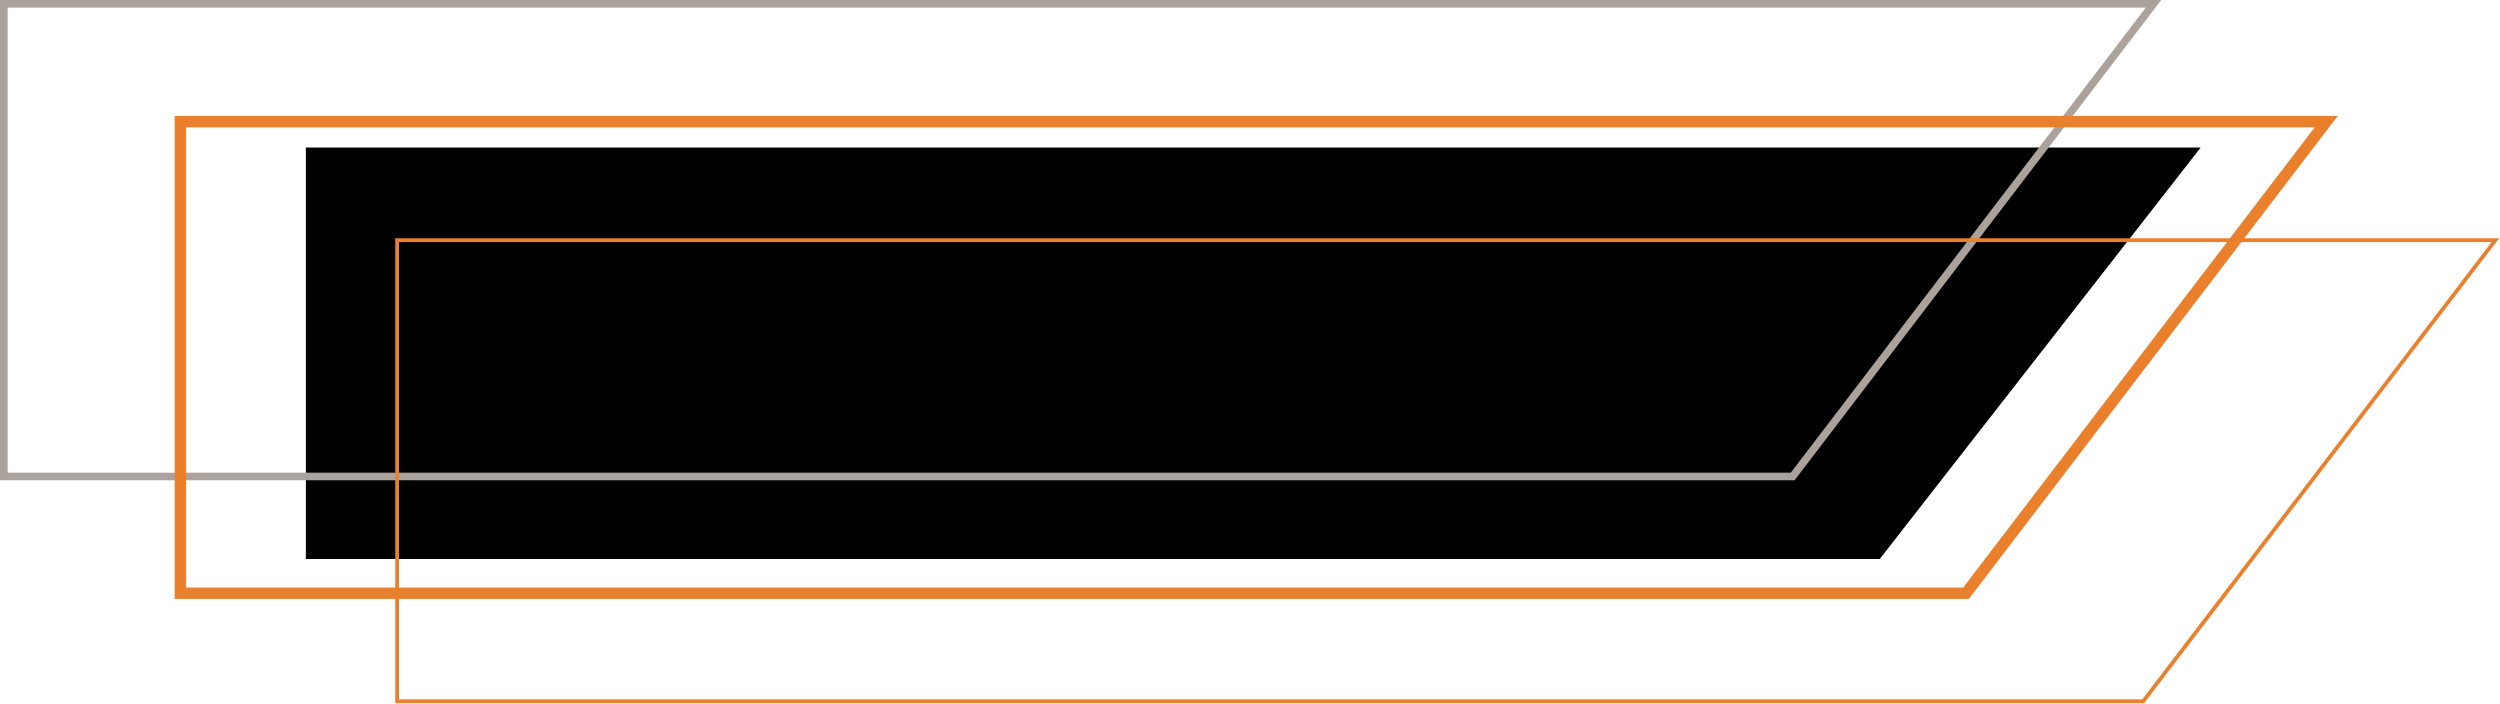
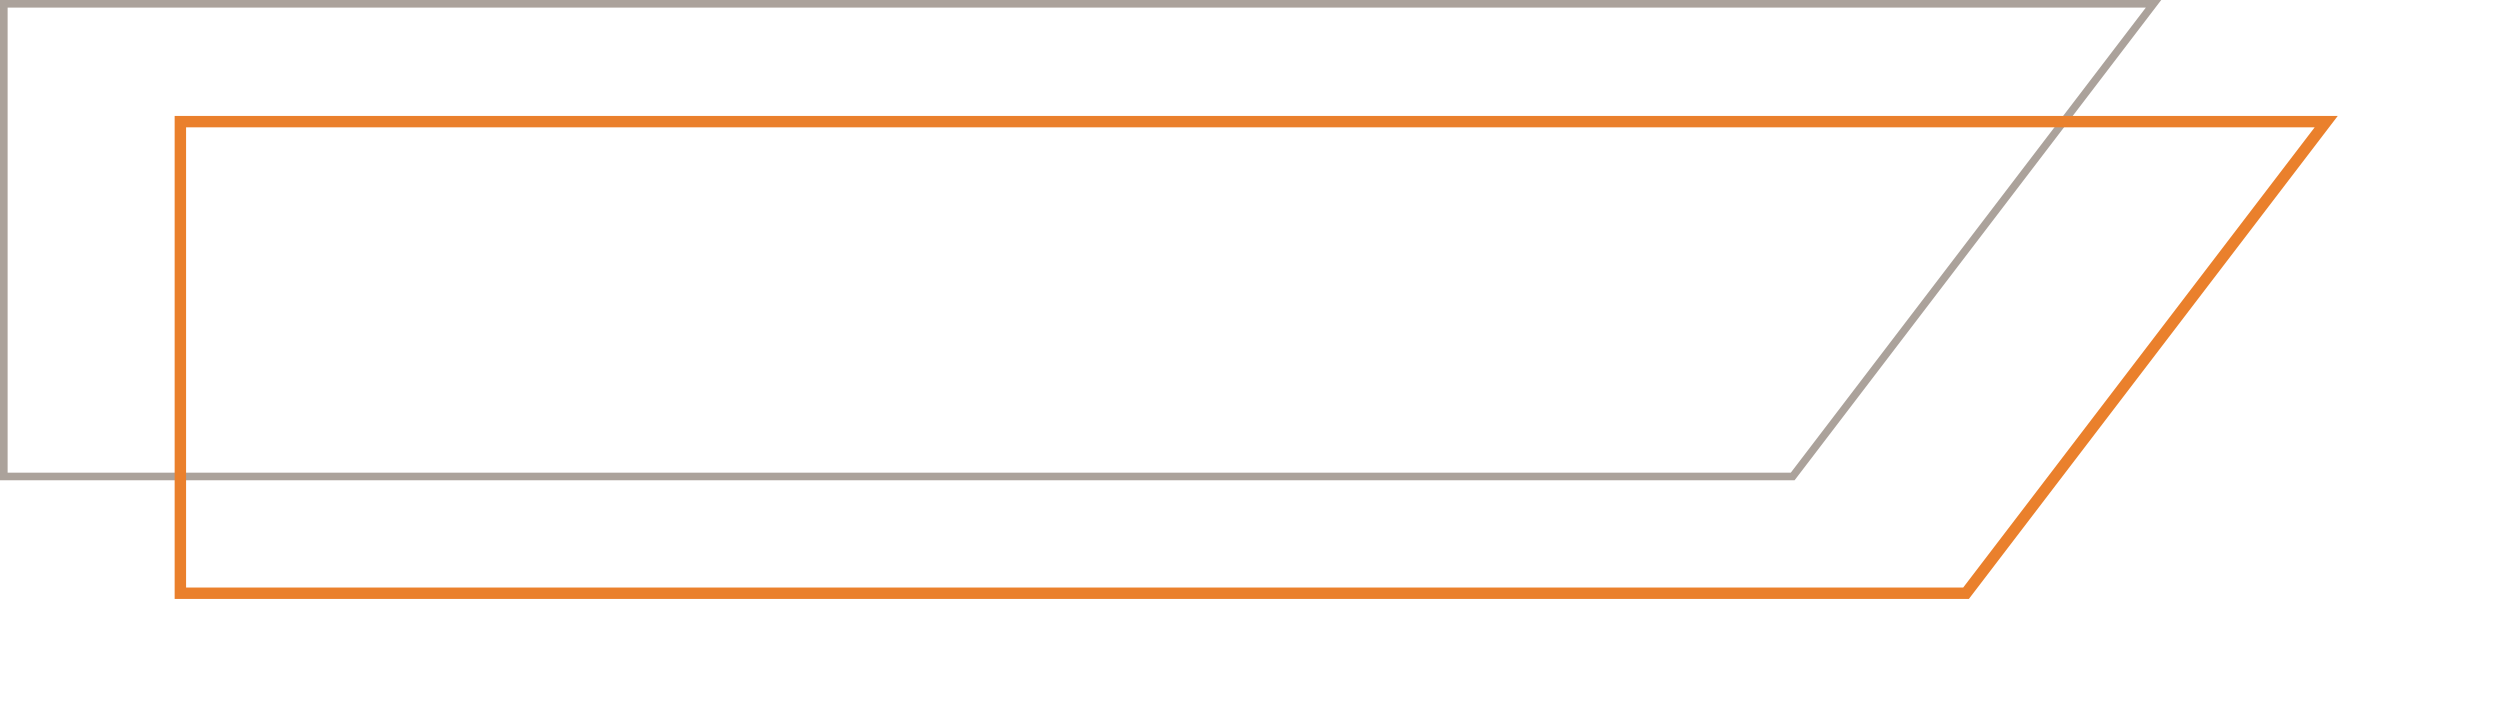
<svg xmlns="http://www.w3.org/2000/svg" width="3279" height="923" viewBox="0 0 3279 923" fill="none">
-   <path d="M401.177 193.459H2886.45L2465.48 733.158H401.177V193.459Z" fill="black" />
  <path d="M2824.55 5H5V624.943H2351.28L2824.55 5Z" stroke="#ABA29B" stroke-width="10" />
-   <path d="M3273 314.971H520.855V919.782H2811.04L3273 314.971Z" stroke="#EA802C" stroke-width="5" />
  <path d="M3051.07 159.527H236.562V778.095H2578.64L3051.07 159.527Z" stroke="#EA802C" stroke-width="15" />
</svg>